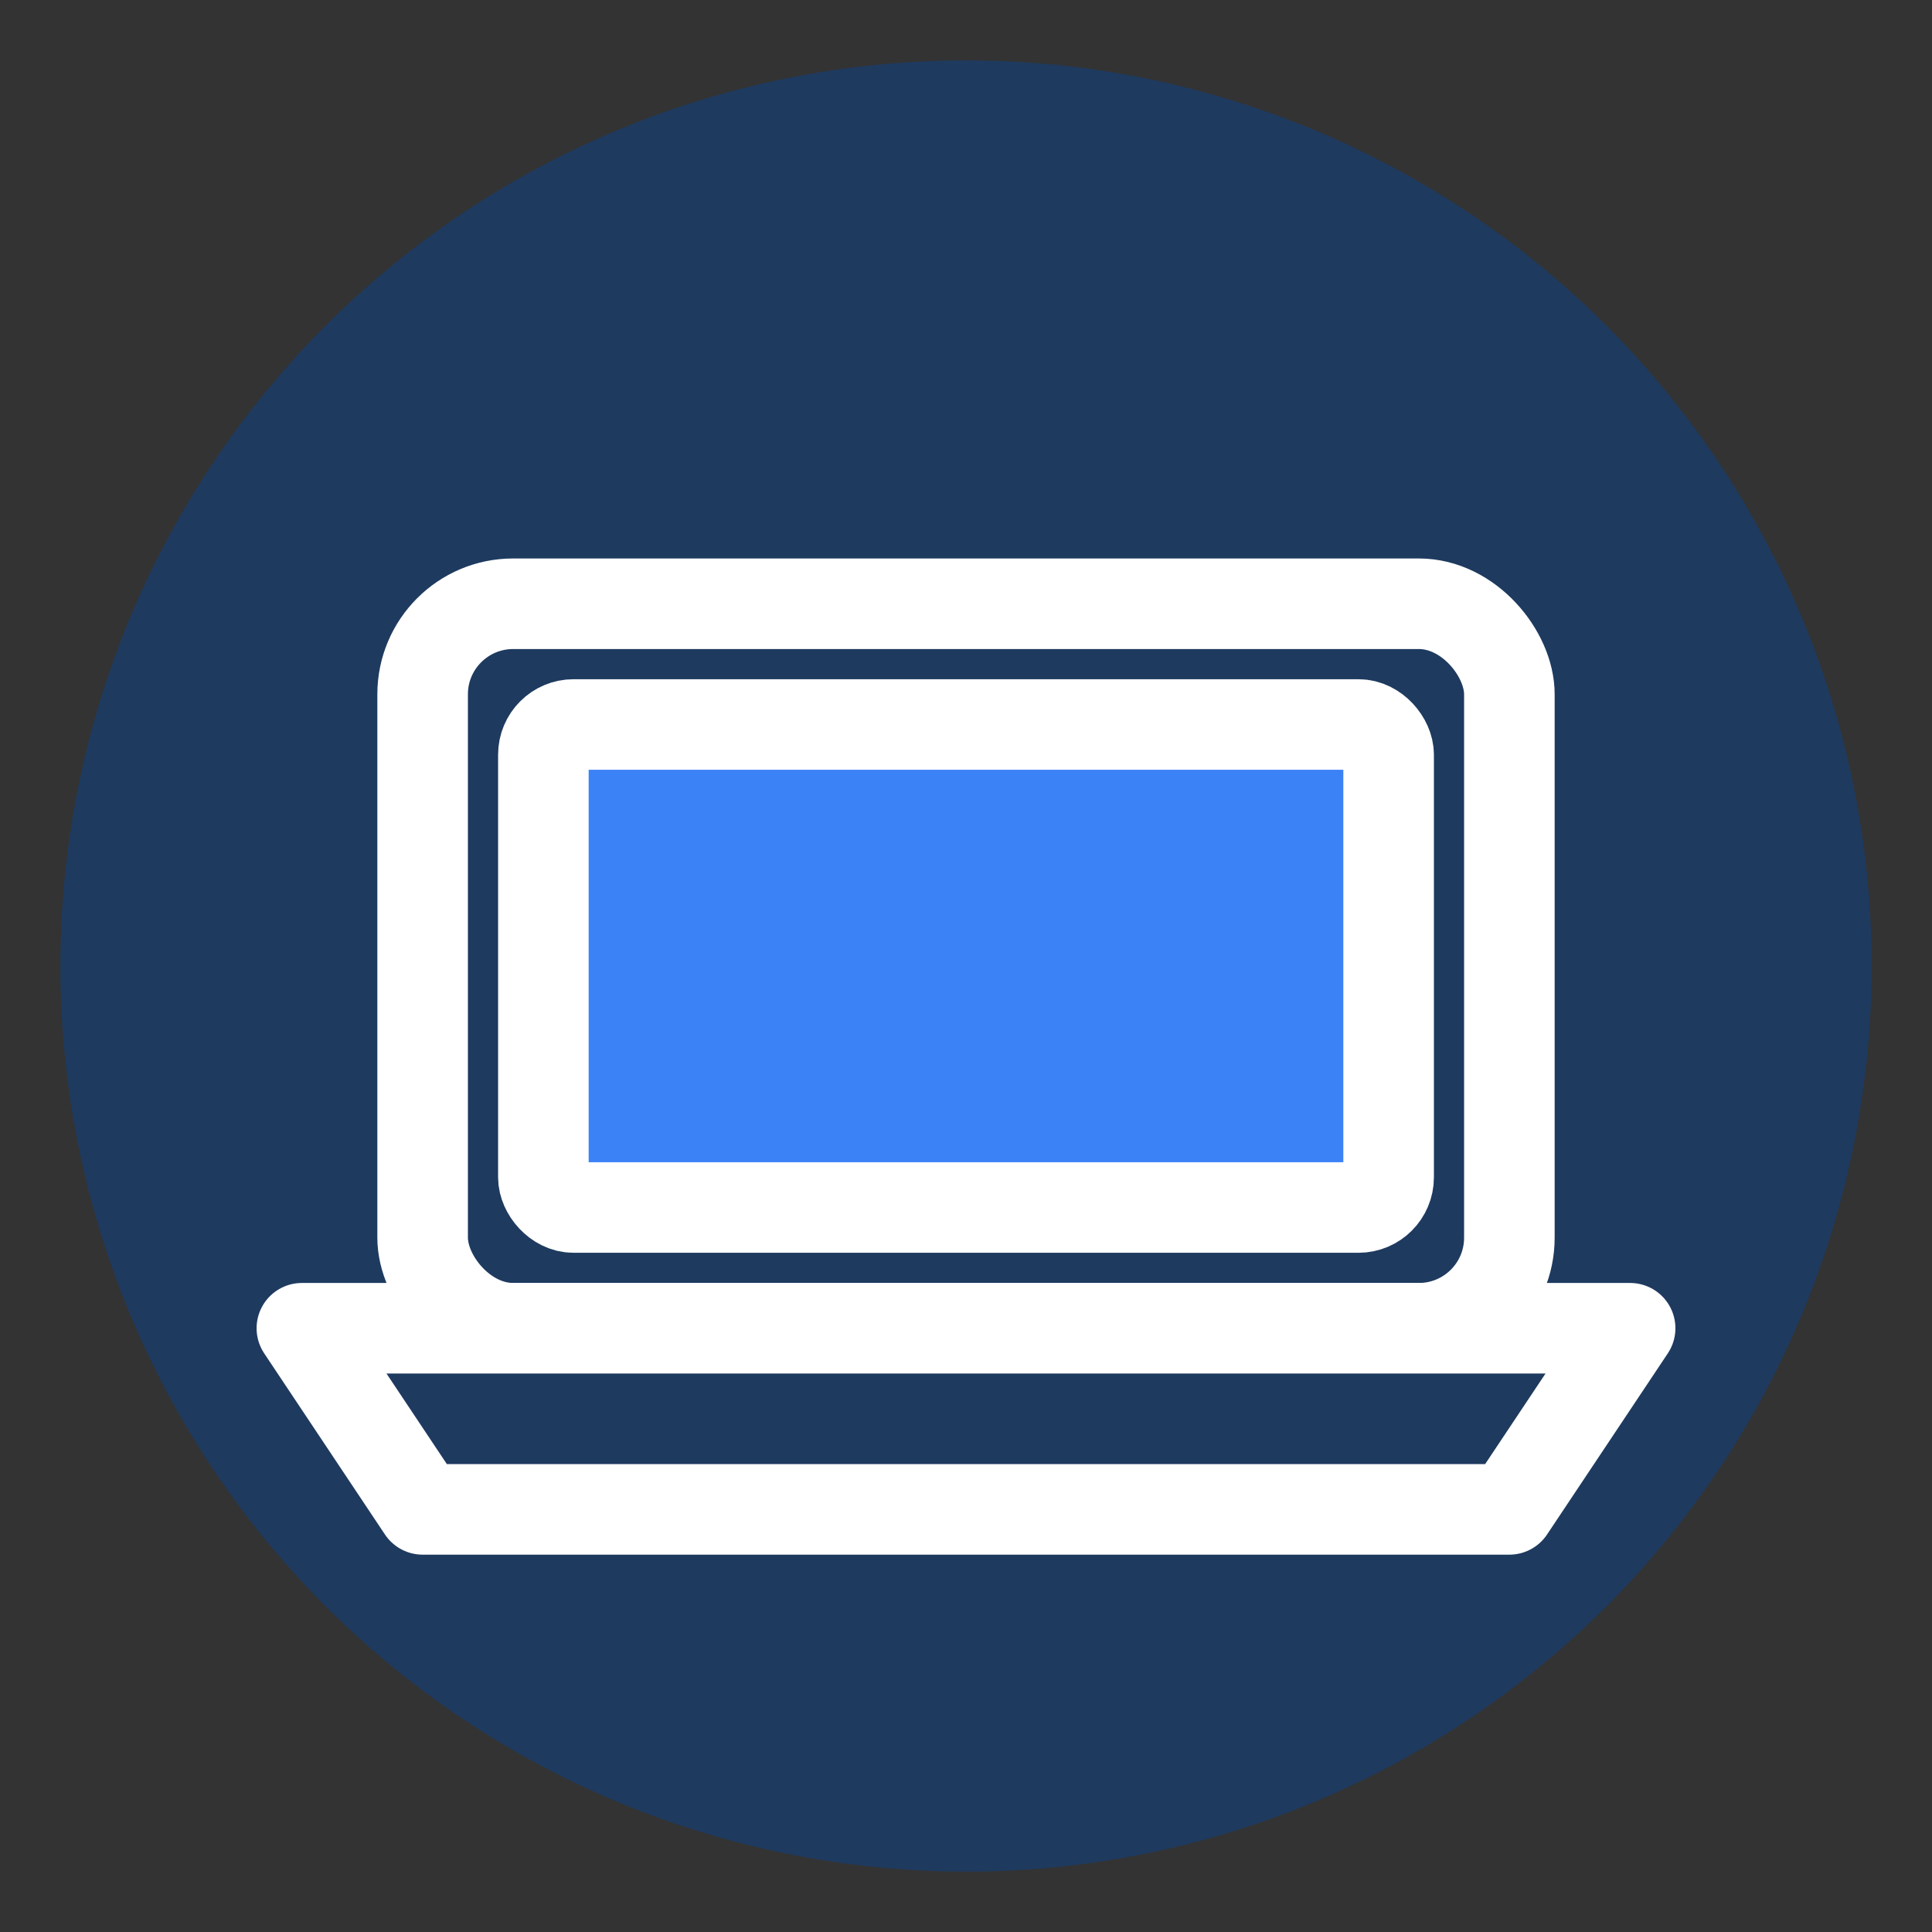
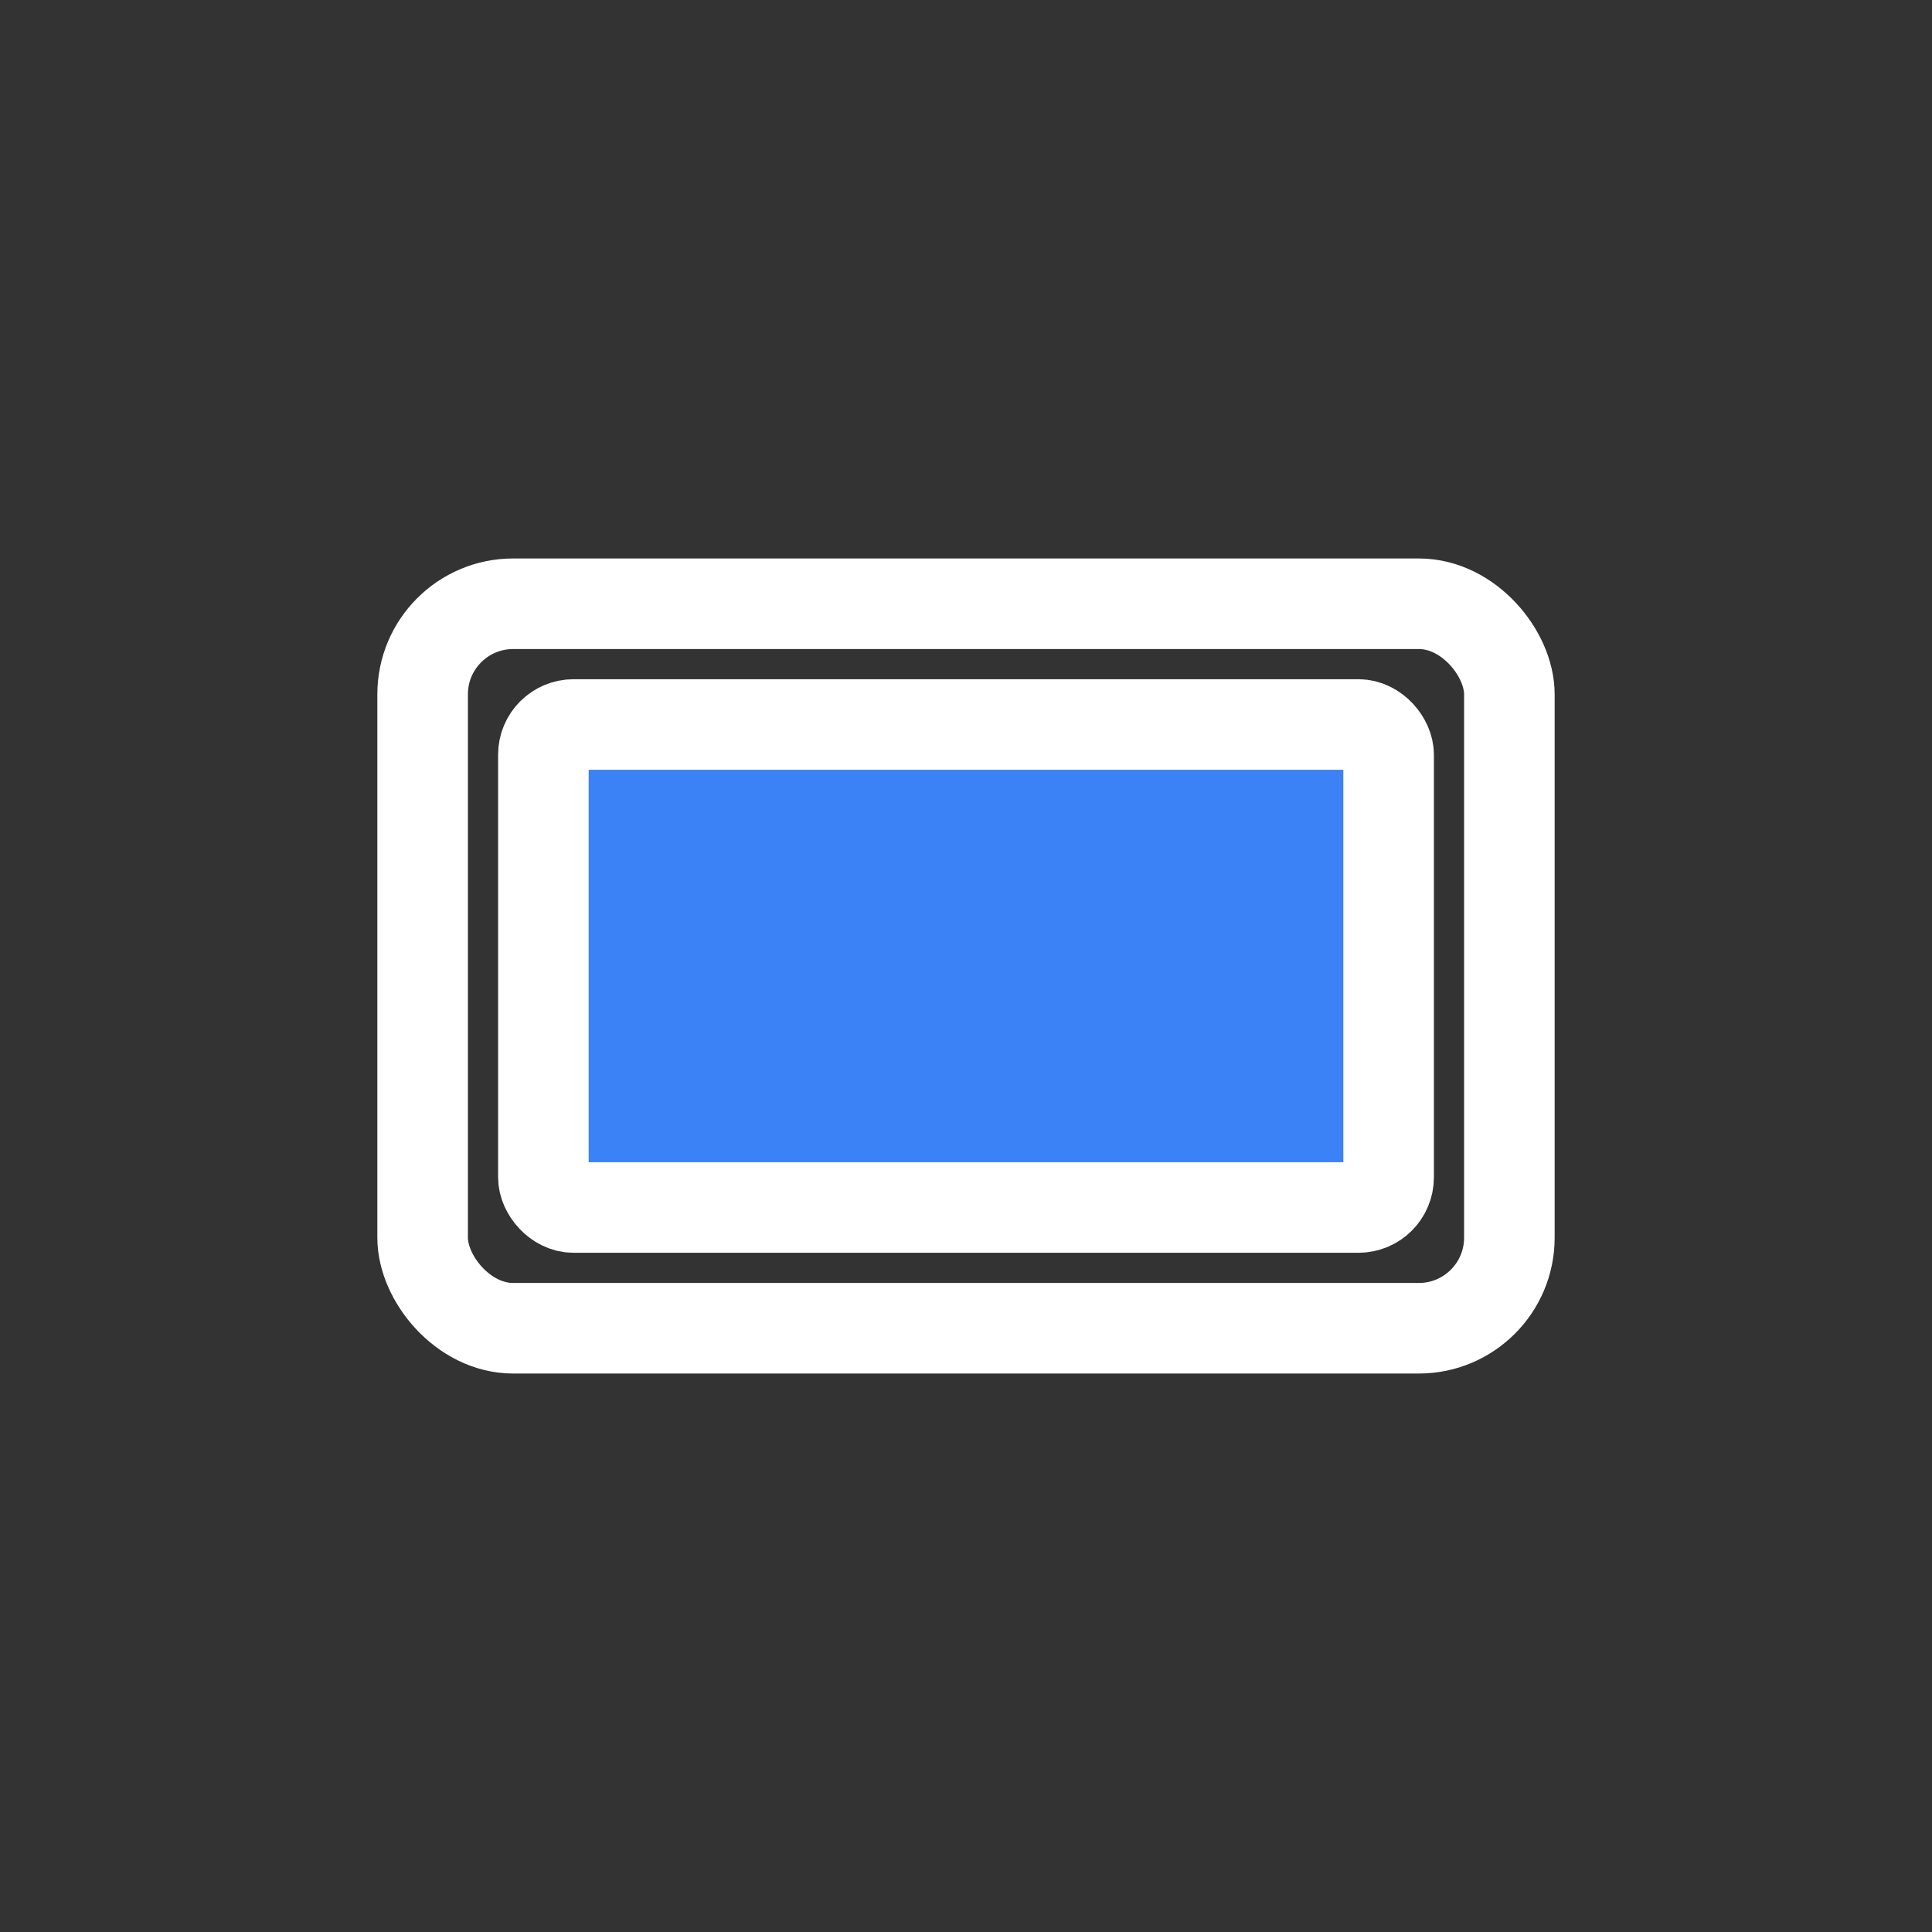
<svg xmlns="http://www.w3.org/2000/svg" viewBox="0 0 32 32">
  <rect x="0" y="0" width="32" height="32" fill="#333333" stroke="none" />
-   <circle cx="16" cy="16" r="15" fill="#1e3a5f" />
  <g fill="none" stroke="white" stroke-width="1.5" stroke-linecap="round" stroke-linejoin="round">
    <rect x="7" y="10" width="18" height="12" rx="1.5" fill="none" />
    <rect x="9" y="12" width="14" height="8" rx="0.5" fill="#3b82f6" />
-     <path d="M5 22h22l-2 3H7l-2-3z" fill="#1e3a5f" stroke="white" />
  </g>
</svg>